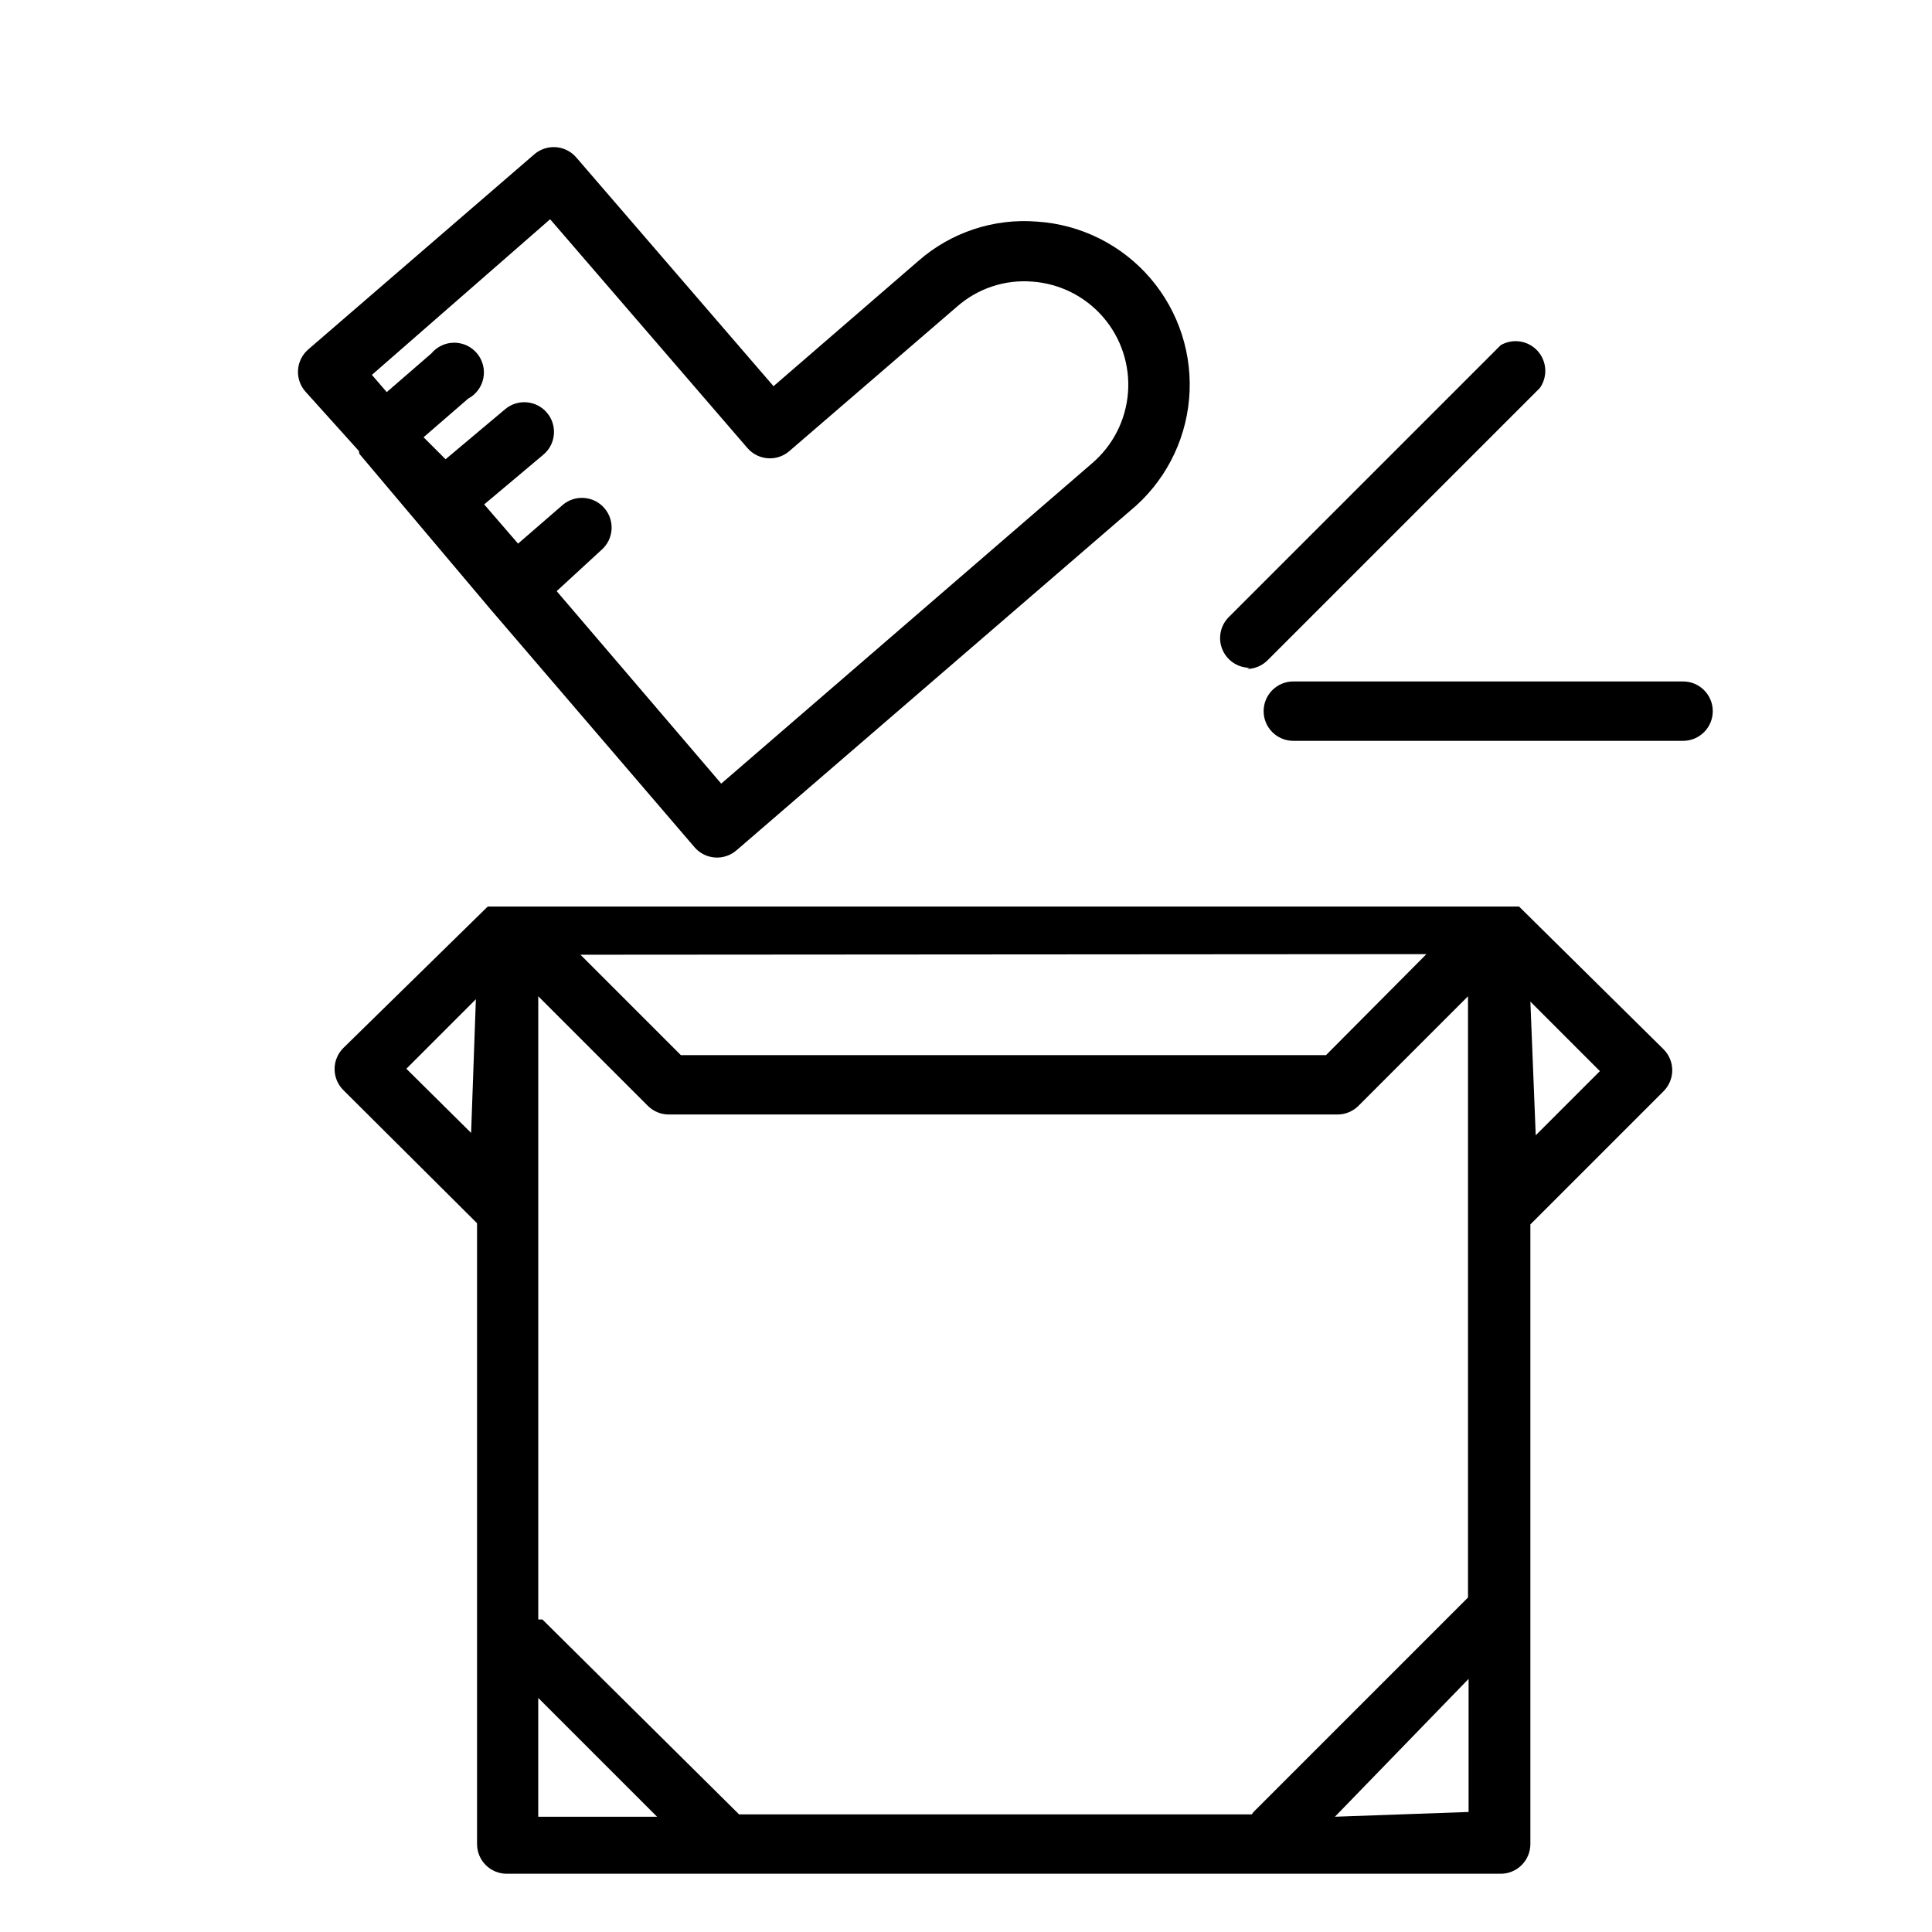
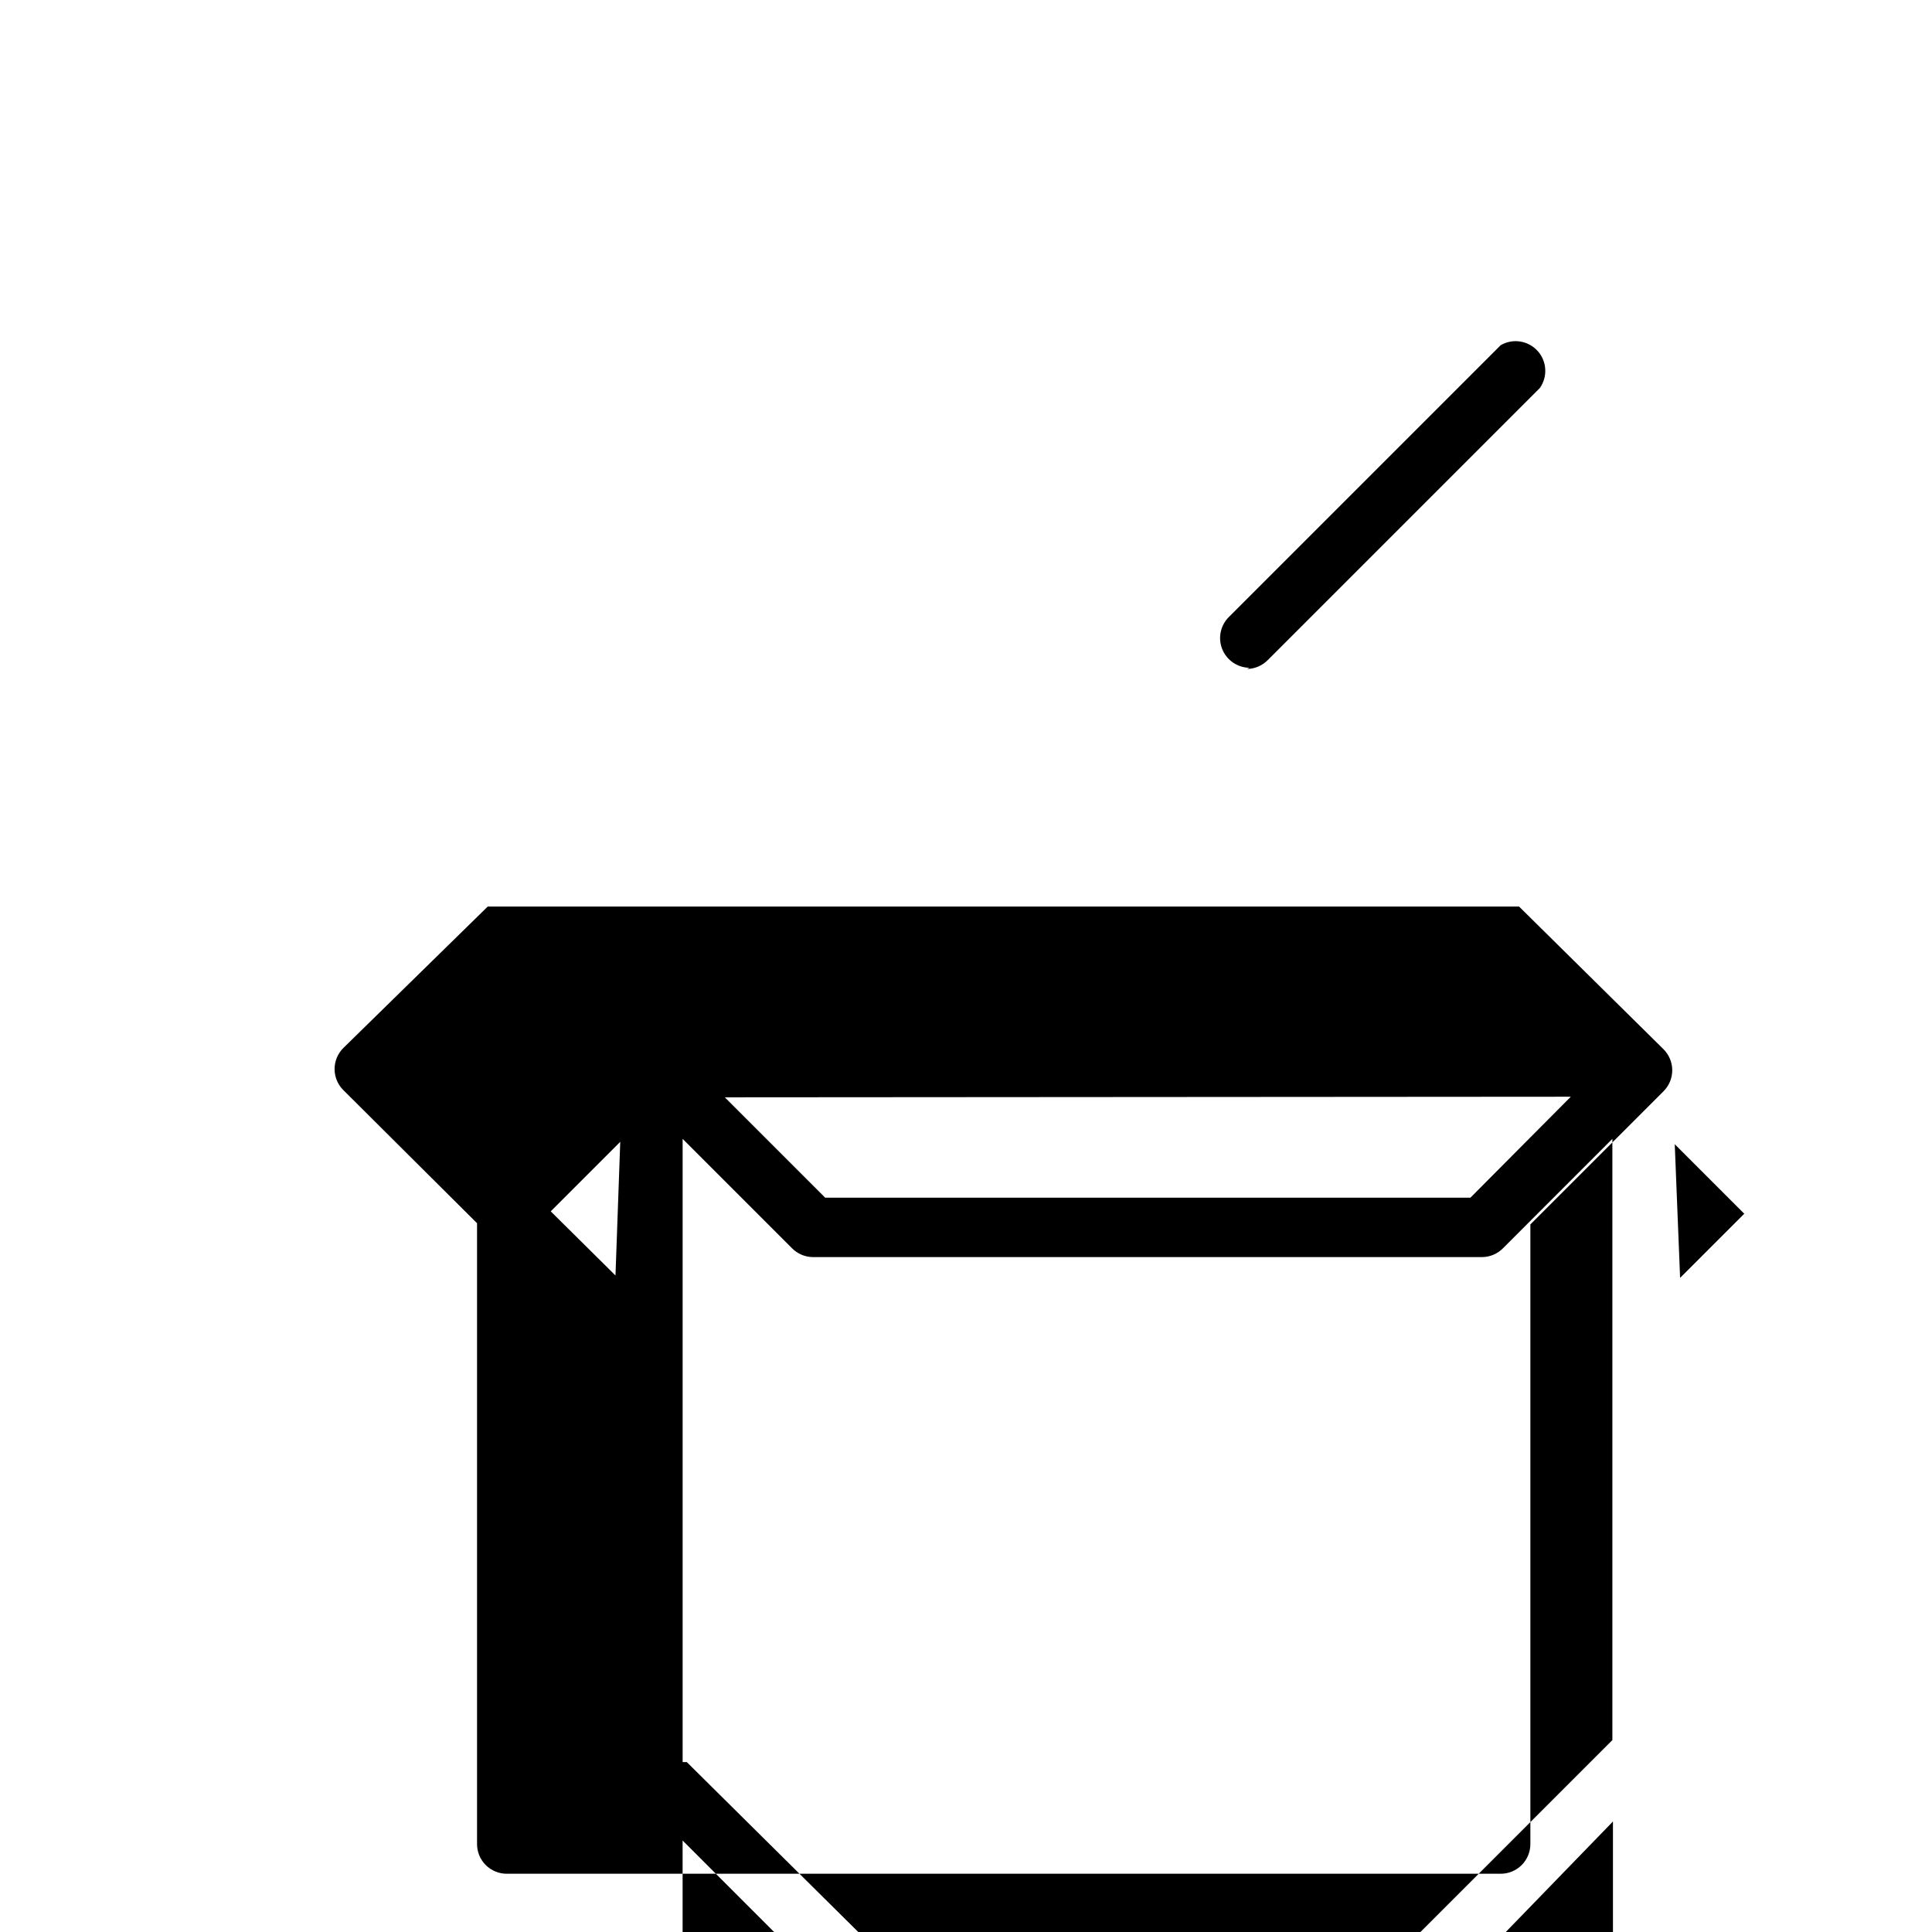
<svg xmlns="http://www.w3.org/2000/svg" fill="#000000" width="800px" height="800px" version="1.1" viewBox="144 144 512 512">
  <g>
-     <path d="m546.57 384.25h-273.32l-38.254 37.473c-1.488 1.477-2.328 3.488-2.328 5.586 0 2.102 0.84 4.113 2.328 5.59l35.426 35.266v164.53c0 2.09 0.828 4.09 2.305 5.566 1.477 1.477 3.481 2.305 5.566 2.305h263.4c2.086 0 4.09-0.828 5.566-2.305 1.477-1.477 2.305-3.477 2.305-5.566v-164.21l35.266-35.266c1.492-1.477 2.332-3.492 2.332-5.59s-0.84-4.109-2.332-5.59zm-277.72 59.984-17.16-17.004 18.422-18.422zm206.88 180.59h-135.87l-52.113-51.641h-1.102v-165.16l28.969 28.969c1.453 1.484 3.434 2.332 5.512 2.363h177.43c2.078-0.031 4.059-0.879 5.512-2.363l28.969-28.969v159.33l-56.836 56.836zm46.289-227.97-26.609 26.762h-170.98l-26.605-26.605zm-235.38 197.11 31.488 31.488h-31.488zm211.13 31.488 35.422-36.527v35.266zm53.215-180.59-1.418-35.426 18.422 18.422z" />
-     <path d="m239.25 264.29 34.797 41.25 54.004 62.977h-0.004c1.371 1.598 3.324 2.582 5.426 2.731 2.102 0.148 4.172-0.555 5.754-1.945l104.23-89.898c9-7.383 14.645-18.078 15.668-29.672 1.023-11.594-2.668-23.113-10.234-31.957-7.57-8.844-18.383-14.266-29.996-15.043-11.469-0.941-22.832 2.809-31.488 10.391l-38.414 33.219-52.27-60.613c-1.371-1.602-3.324-2.582-5.426-2.731-2.102-0.148-4.172 0.551-5.754 1.941l-59.828 51.641c-1.598 1.371-2.582 3.324-2.731 5.426-0.148 2.102 0.555 4.172 1.945 5.754l14.168 15.742zm50.539-62.188 52.27 60.613c1.371 1.598 3.324 2.582 5.426 2.731 2.102 0.148 4.172-0.551 5.754-1.945l44.398-38.258c5.492-4.828 12.707-7.215 19.996-6.609 7.266 0.535 14.016 3.941 18.766 9.469 4.746 5.527 7.094 12.719 6.527 19.98-0.566 7.266-4.004 14.004-9.551 18.727l-98.242 84.859-43.609-51.012 11.805-10.863c3.305-2.824 3.695-7.793 0.867-11.098-2.824-3.305-7.793-3.691-11.098-0.867l-11.809 10.234-8.973-10.391 15.742-13.227c3.305-2.824 3.691-7.793 0.867-11.098-2.828-3.305-7.797-3.691-11.102-0.867l-15.742 13.227-5.828-5.828 11.809-10.234v0.004c2.082-1.105 3.559-3.086 4.027-5.398 0.465-2.309-0.129-4.707-1.617-6.531-1.492-1.828-3.719-2.891-6.078-2.898-2.356-0.004-4.59 1.043-6.094 2.859l-11.809 10.234-3.934-4.566z" />
+     <path d="m546.57 384.25h-273.32l-38.254 37.473c-1.488 1.477-2.328 3.488-2.328 5.586 0 2.102 0.84 4.113 2.328 5.59l35.426 35.266v164.53c0 2.09 0.828 4.09 2.305 5.566 1.477 1.477 3.481 2.305 5.566 2.305h263.4c2.086 0 4.09-0.828 5.566-2.305 1.477-1.477 2.305-3.477 2.305-5.566v-164.21l35.266-35.266c1.492-1.477 2.332-3.492 2.332-5.59s-0.84-4.109-2.332-5.59m-277.72 59.984-17.16-17.004 18.422-18.422zm206.88 180.59h-135.87l-52.113-51.641h-1.102v-165.16l28.969 28.969c1.453 1.484 3.434 2.332 5.512 2.363h177.43c2.078-0.031 4.059-0.879 5.512-2.363l28.969-28.969v159.33l-56.836 56.836zm46.289-227.97-26.609 26.762h-170.98l-26.605-26.605zm-235.38 197.11 31.488 31.488h-31.488zm211.13 31.488 35.422-36.527v35.266zm53.215-180.59-1.418-35.426 18.422 18.422z" />
    <path d="m474.47 321.28c2.074-0.027 4.055-0.879 5.508-2.359l72.109-72.109c2.125-3.023 1.859-7.121-0.637-9.848-2.5-2.723-6.555-3.344-9.754-1.488l-72.109 72.109c-2.203 2.246-2.856 5.594-1.656 8.508 1.199 2.91 4.019 4.828 7.168 4.875z" />
-     <path d="m590.03 324.59h-103.28c-4.348 0-7.875 3.523-7.875 7.871 0 4.348 3.527 7.871 7.875 7.871h103.28-0.004c4.348 0 7.875-3.523 7.875-7.871 0-4.348-3.527-7.871-7.875-7.871z" />
  </g>
</svg>